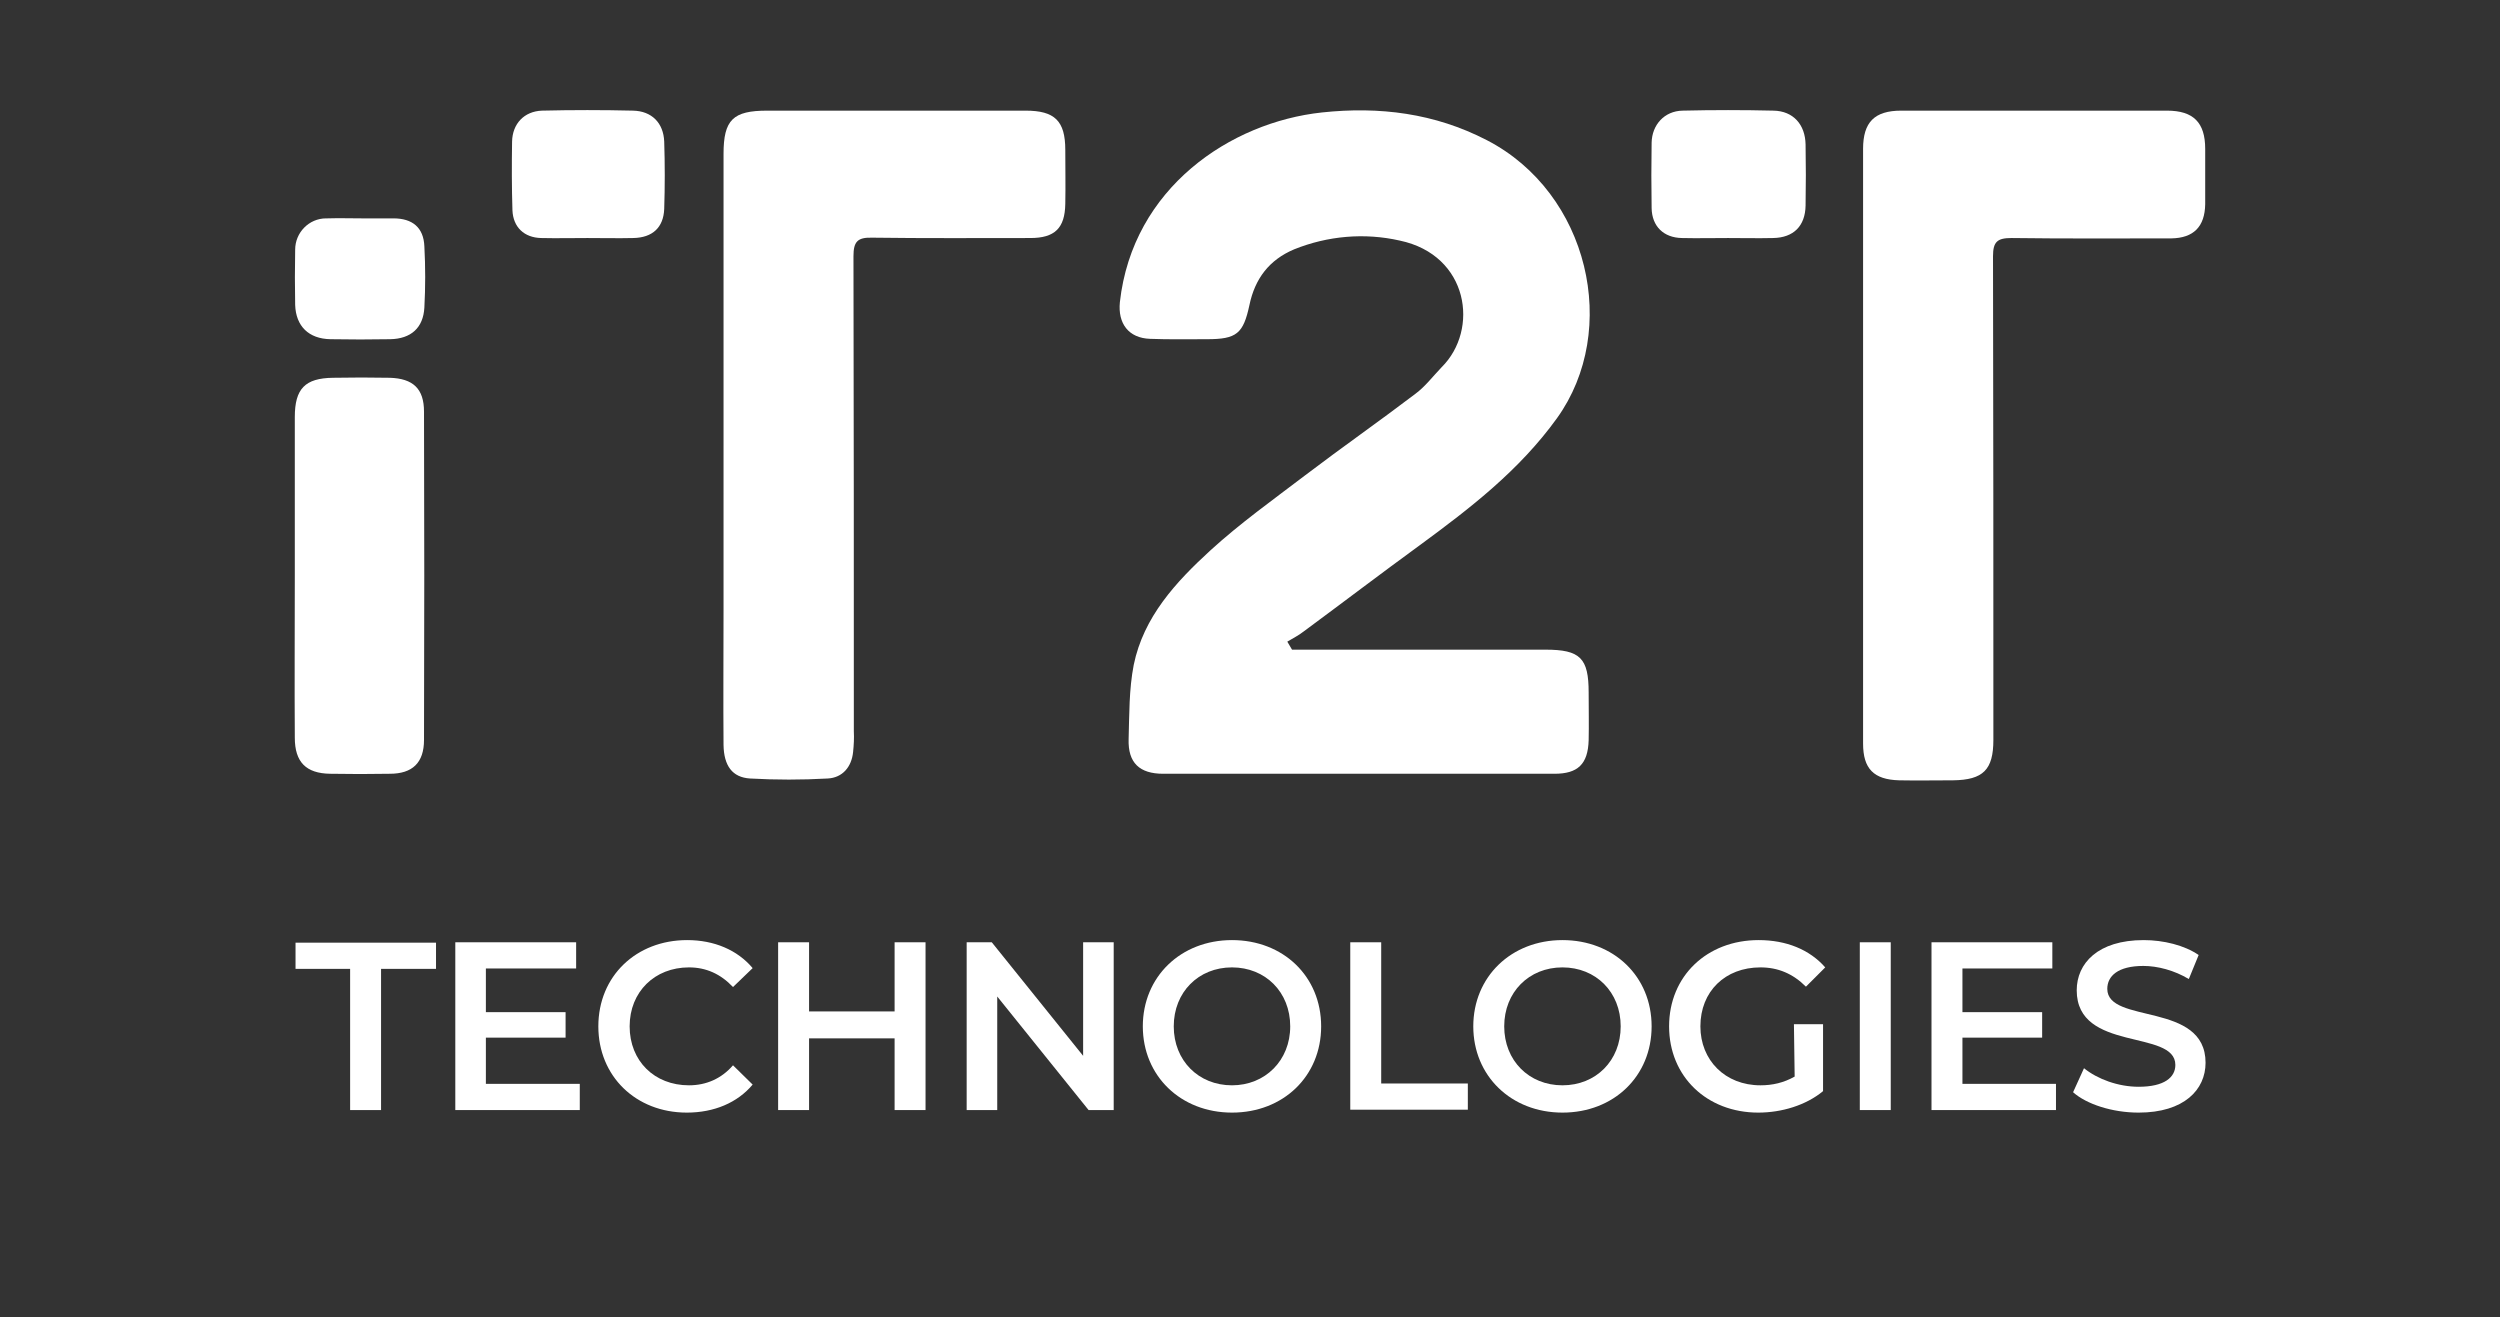
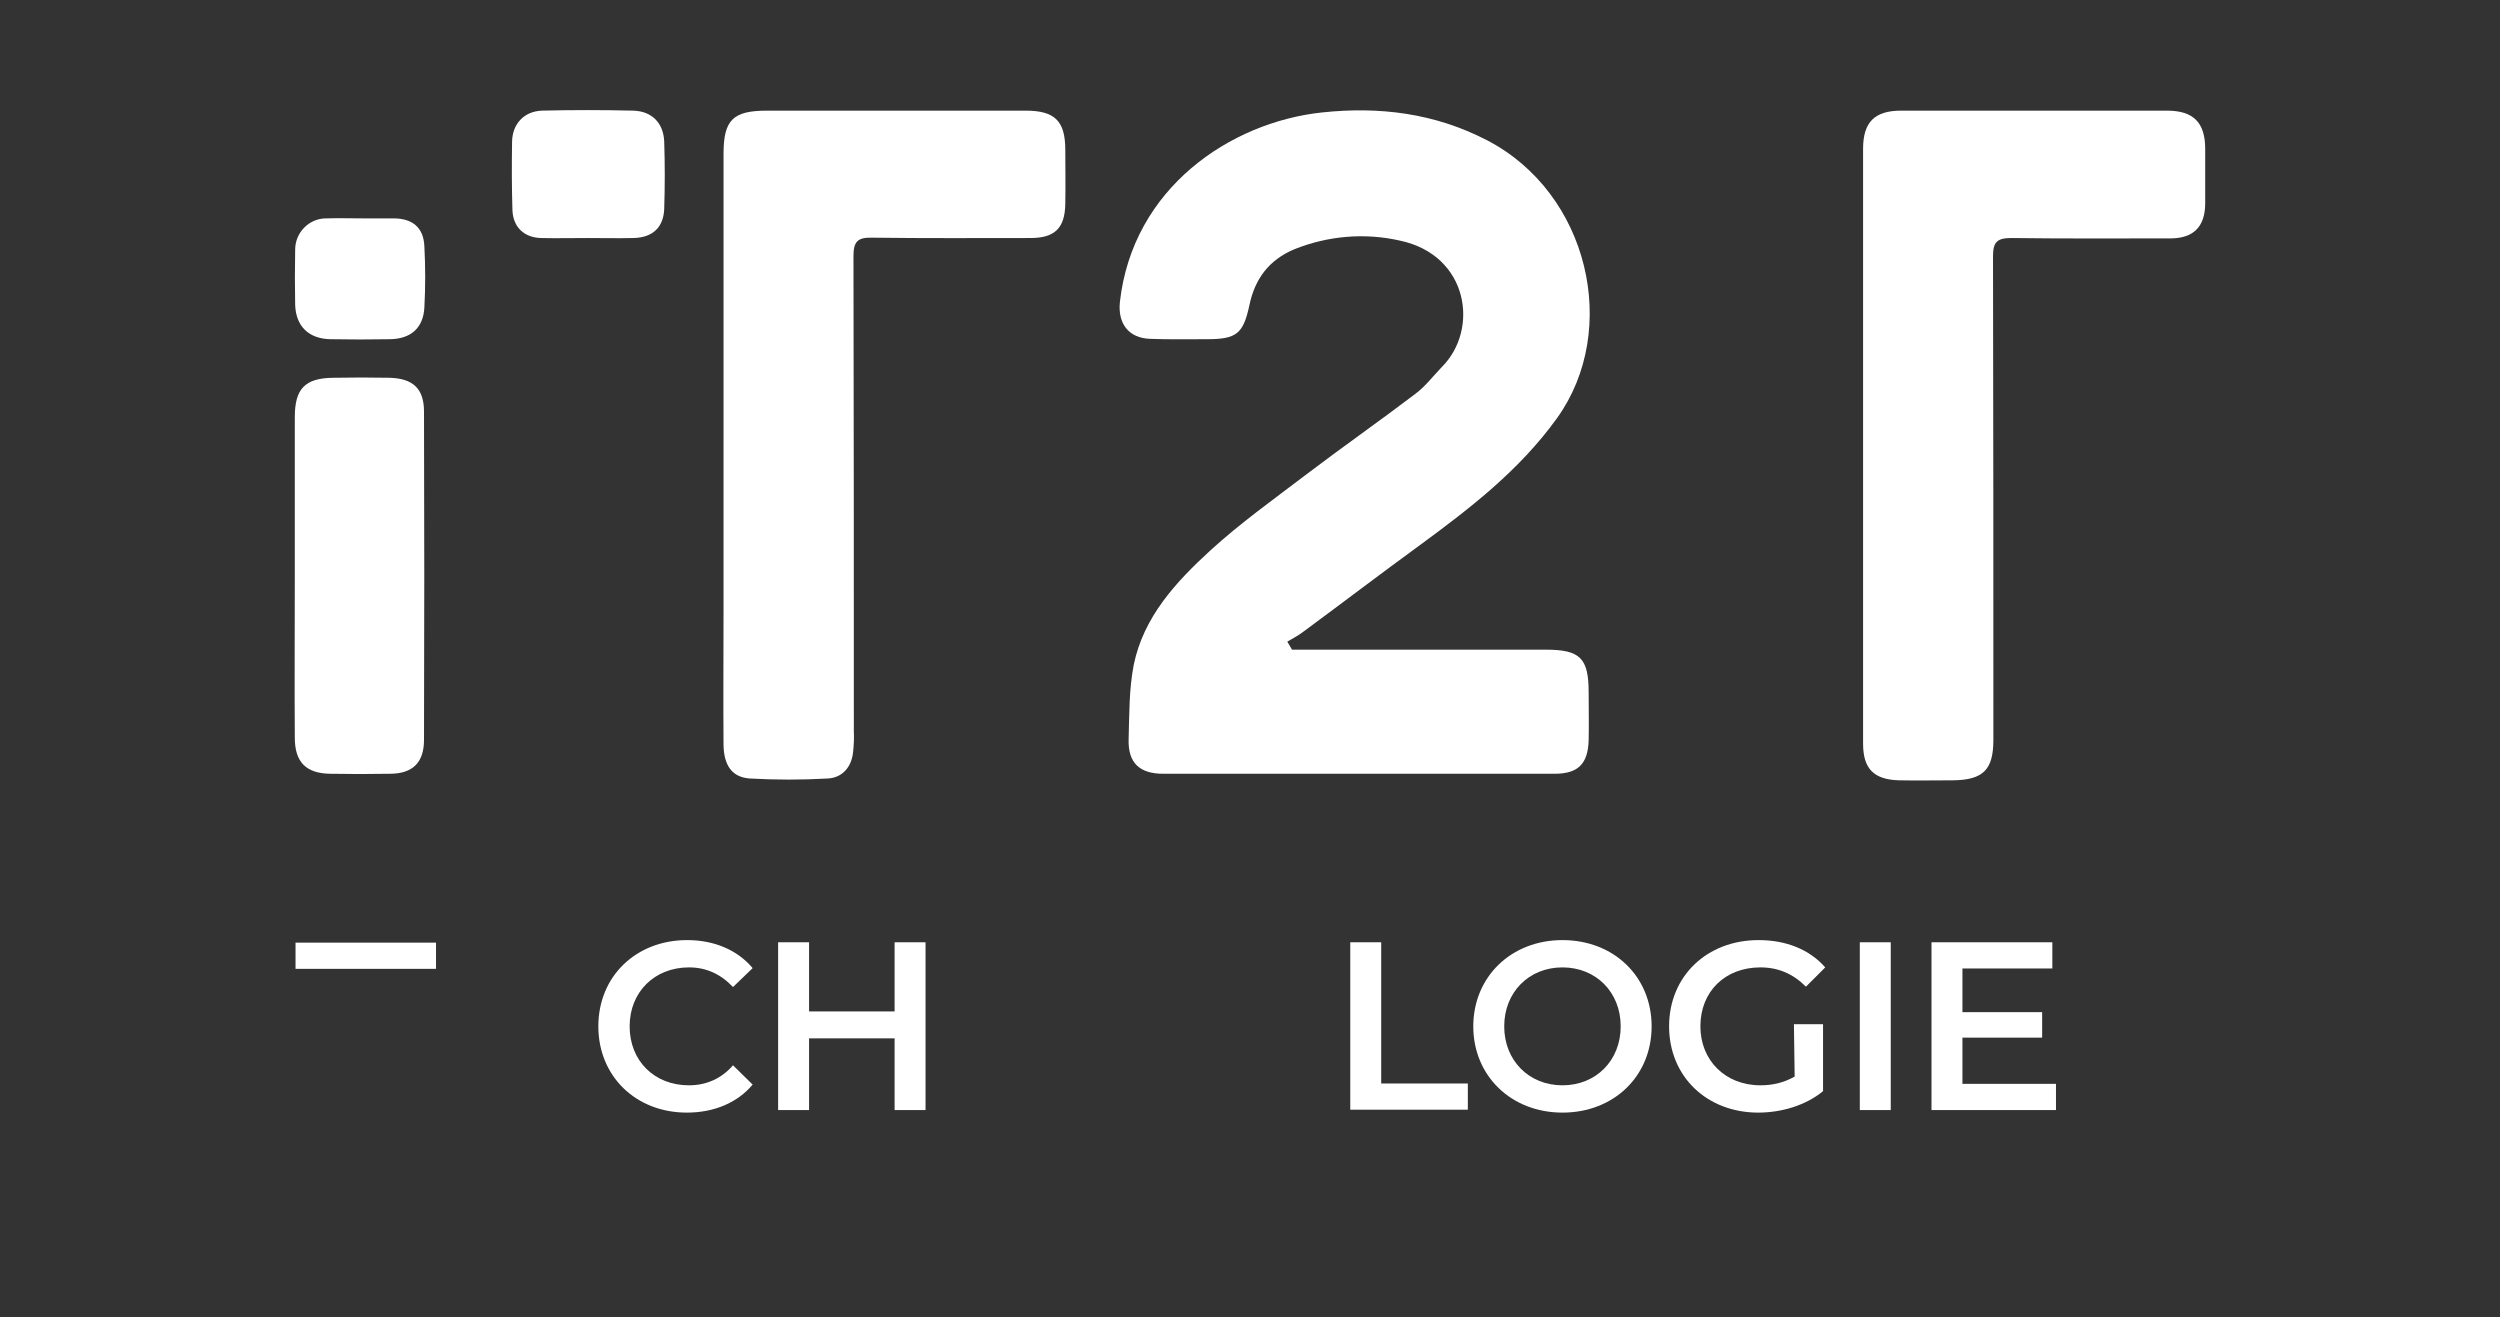
<svg xmlns="http://www.w3.org/2000/svg" version="1.1" id="Layer_1" x="0px" y="0px" viewBox="0 0 686.9 361.9" style="enable-background:new 0 0 686.9 361.9;" xml:space="preserve">
  <rect x="0" y="0" width="686.9" height="361.9" fill="#333333" stroke="none" />
  <style type="text/css">
	.st0{fill:#FFFFFF;}
	.st1{enable-background:new    ;}
</style>
  <g>
    <path class="st0" d="M355,178.5h69.6c9.6,0,11.9,2.3,11.9,11.8c0,4.4,0.1,8.8,0,13.1c-0.2,6.6-3,9.2-9.4,9.2   c-35.8,0-71.7,0-107.5,0c-6.5,0-9.7-3-9.5-9.5c0.2-6.8,0.1-13.7,1.4-20.4c2.7-13.2,11.6-22.8,21.1-31.5c8.1-7.4,17.2-13.9,26-20.6   c10-7.6,20.3-14.8,30.3-22.4c2.7-2,4.8-4.8,7.2-7.3c10.4-10.3,7.5-30.8-11.5-34.8c-9.7-2.2-19.8-1.3-29,2.4   c-6.9,2.9-10.8,8.1-12.3,15.3c-1.7,7.9-3.5,9.4-11.7,9.4c-5.2,0-10.4,0.1-15.6-0.1c-5.9-0.2-8.9-4.2-8.3-10.1   c3.5-31.4,30.4-49.4,55.5-52.1c15.8-1.7,31,0.2,45.3,7.6c28.1,14.5,36.7,52.2,19.3,76.4c-10.3,14.3-23.8,24.7-37.7,34.9   c-10.7,7.8-21.2,15.8-31.9,23.7c-1.4,1.1-3,1.9-4.5,2.8L355,178.5z" />
  </g>
  <g>
    <path class="st0" d="M511.9,122.6V40.9c0-7.3,3.1-10.5,10.5-10.5h73c7.3,0,10.5,3.3,10.5,10.5v15.2c-0.1,6.2-3.2,9.3-9.3,9.4   c-14.6,0-29.3,0.1-43.9-0.1c-3.9,0-5.1,1-5.1,5c0.1,44.3,0.1,88.6,0.1,132.9c0,8.2-2.8,11-11.1,11.1c-4.9,0-9.9,0.1-14.8,0   c-7-0.2-9.9-3.2-9.9-10.1L511.9,122.6L511.9,122.6z" />
  </g>
  <g>
    <path class="st0" d="M198.8,122.3v-80c0-9.4,2.6-11.9,12-11.9h71c8,0,10.9,2.8,10.9,10.8c0,4.9,0.1,9.9,0,14.8   c-0.1,6.7-2.9,9.4-9.6,9.4c-14.5,0-29,0.1-43.5-0.1c-4-0.1-5.1,1.1-5.1,5.1c0.1,43.5,0.1,87,0.1,130.5c0.1,1.9,0,3.8-0.2,5.7   c-0.4,4.1-2.9,7.1-7,7.3c-7.1,0.4-14.2,0.4-21.3,0c-4.9-0.3-7.2-3.5-7.3-9.2c-0.1-12.3,0-24.6,0-36.9   C198.8,152.7,198.8,137.5,198.8,122.3z" />
  </g>
  <g>
    <path class="st0" d="M81,158.1v-43.5c0-7.8,2.8-10.7,10.5-10.8c5.2-0.1,10.4-0.1,15.6,0c6.4,0.2,9.4,3,9.4,9.3   c0.1,30.1,0.1,60.1,0,90.2c0,6.3-3.2,9.3-9.4,9.3c-5.5,0.1-10.9,0.1-16.4,0c-6.6-0.1-9.7-3.2-9.7-9.9C80.9,187.9,81,173,81,158.1z" />
  </g>
  <g>
-     <path class="st0" d="M474.8,65.4c-4.2,0-8.5,0.1-12.7,0c-5-0.1-8.2-3.2-8.3-8.2c-0.1-6-0.1-12,0-18c0.1-4.9,3.5-8.7,8.5-8.8   c8.3-0.2,16.7-0.2,25,0c5.4,0.1,8.7,3.8,8.8,9.3s0.1,11.2,0,16.8s-3.3,8.8-8.9,8.9C482.9,65.5,478.9,65.4,474.8,65.4z" />
-   </g>
+     </g>
  <g>
    <path class="st0" d="M161.4,65.4c-4.2,0-8.5,0.1-12.7,0c-4.7-0.1-7.7-3-7.9-7.6c-0.2-6.3-0.2-12.6-0.1-18.9   c0.1-4.9,3.3-8.3,8.2-8.5c8.3-0.2,16.7-0.2,25,0c5.2,0.1,8.4,3.4,8.6,8.5c0.2,6.2,0.2,12.3,0,18.5c-0.2,5.1-3.2,7.9-8.5,8   C169.9,65.5,165.6,65.4,161.4,65.4z" />
  </g>
  <g>
    <path class="st0" d="M99.4,60h8.7c5.2,0,8.3,2.5,8.5,7.7c0.3,5.6,0.3,11.2,0,16.8c-0.3,5.6-3.7,8.6-9.4,8.7   c-5.5,0.1-10.9,0.1-16.4,0c-6-0.1-9.5-3.6-9.7-9.4c-0.1-5.1-0.1-10.1,0-15.2c0-4.7,3.8-8.6,8.5-8.6l0,0H90   C93.1,59.9,96.2,60,99.4,60z" />
  </g>
  <g class="st1">
-     <path class="st0" d="M96.2,266.2h-15V259h38.6v7.2h-15.1V305h-8.5V266.2z" />
-     <path class="st0" d="M159.3,297.8v7.2h-34.2v-46.1h33.2v7.2h-24.8v12h21.9v7h-21.9v12.7L159.3,297.8L159.3,297.8z" />
+     <path class="st0" d="M96.2,266.2h-15V259h38.6v7.2h-15.1h-8.5V266.2z" />
    <path class="st0" d="M164.4,282c0-13.8,10.4-23.7,24.4-23.7c7.4,0,13.8,2.7,18,7.7l-5.4,5.2c-3.4-3.6-7.4-5.4-12.1-5.4   c-9.4,0-16.3,6.7-16.3,16.2s6.8,16.2,16.3,16.2c4.7,0,8.9-1.8,12.1-5.5l5.4,5.3c-4.2,5-10.6,7.7-18.1,7.7   C174.7,305.7,164.4,295.7,164.4,282z" />
    <path class="st0" d="M254.3,258.9V305h-8.5v-19.7h-23.5V305h-8.5v-46.1h8.5v19h23.5v-19H254.3z" />
-     <path class="st0" d="M306,258.9V305h-6.9L274,273.8V305h-8.4v-46.1h6.9l25.1,31.2v-31.2H306z" />
-     <path class="st0" d="M314,282c0-13.6,10.4-23.7,24.5-23.7s24.5,10,24.5,23.7s-10.4,23.7-24.5,23.7S314,295.6,314,282z M354.5,282   c0-9.4-6.8-16.2-16-16.2s-16,6.8-16,16.2s6.8,16.2,16,16.2C347.6,298.2,354.5,291.4,354.5,282z" />
    <path class="st0" d="M371,258.9h8.5v38.8h23.8v7.2H371V258.9z" />
    <path class="st0" d="M404.8,282c0-13.6,10.4-23.7,24.5-23.7s24.5,10,24.5,23.7s-10.4,23.7-24.5,23.7   C415.2,305.7,404.8,295.6,404.8,282z M445.3,282c0-9.4-6.8-16.2-16-16.2s-16,6.8-16,16.2s6.8,16.2,16,16.2S445.3,291.4,445.3,282z" />
    <path class="st0" d="M492.9,281.4h8v18.4c-4.7,3.9-11.4,5.9-17.8,5.9c-14.1,0-24.5-9.9-24.5-23.7s10.4-23.7,24.6-23.7   c7.6,0,14,2.6,18.3,7.5l-5.3,5.3c-3.6-3.6-7.7-5.3-12.5-5.3c-9.7,0-16.5,6.6-16.5,16.2c0,9.3,6.8,16.2,16.5,16.2   c3.3,0,6.4-0.7,9.4-2.4L492.9,281.4L492.9,281.4z" />
    <path class="st0" d="M511,258.9h8.5V305H511V258.9z" />
    <path class="st0" d="M564.9,297.8v7.2h-34.2v-46.1h33.2v7.2h-24.7v12h21.9v7h-21.9v12.7L564.9,297.8L564.9,297.8z" />
-     <path class="st0" d="M569.6,300.1l3-6.6c3.7,3,9.4,5.1,15,5.1c7.1,0,10.1-2.6,10.1-6c0-9.9-27.1-3.4-27.1-20.5   c0-7.4,5.8-13.8,18.4-13.8c5.4,0,11.2,1.4,15.1,4.1l-2.7,6.6c-4-2.4-8.6-3.6-12.5-3.6c-7,0-9.9,2.8-9.9,6.3c0,9.8,27,3.4,27,20.3   c0,7.4-5.9,13.7-18.4,13.7C580.4,305.7,573.3,303.4,569.6,300.1z" />
  </g>
</svg>